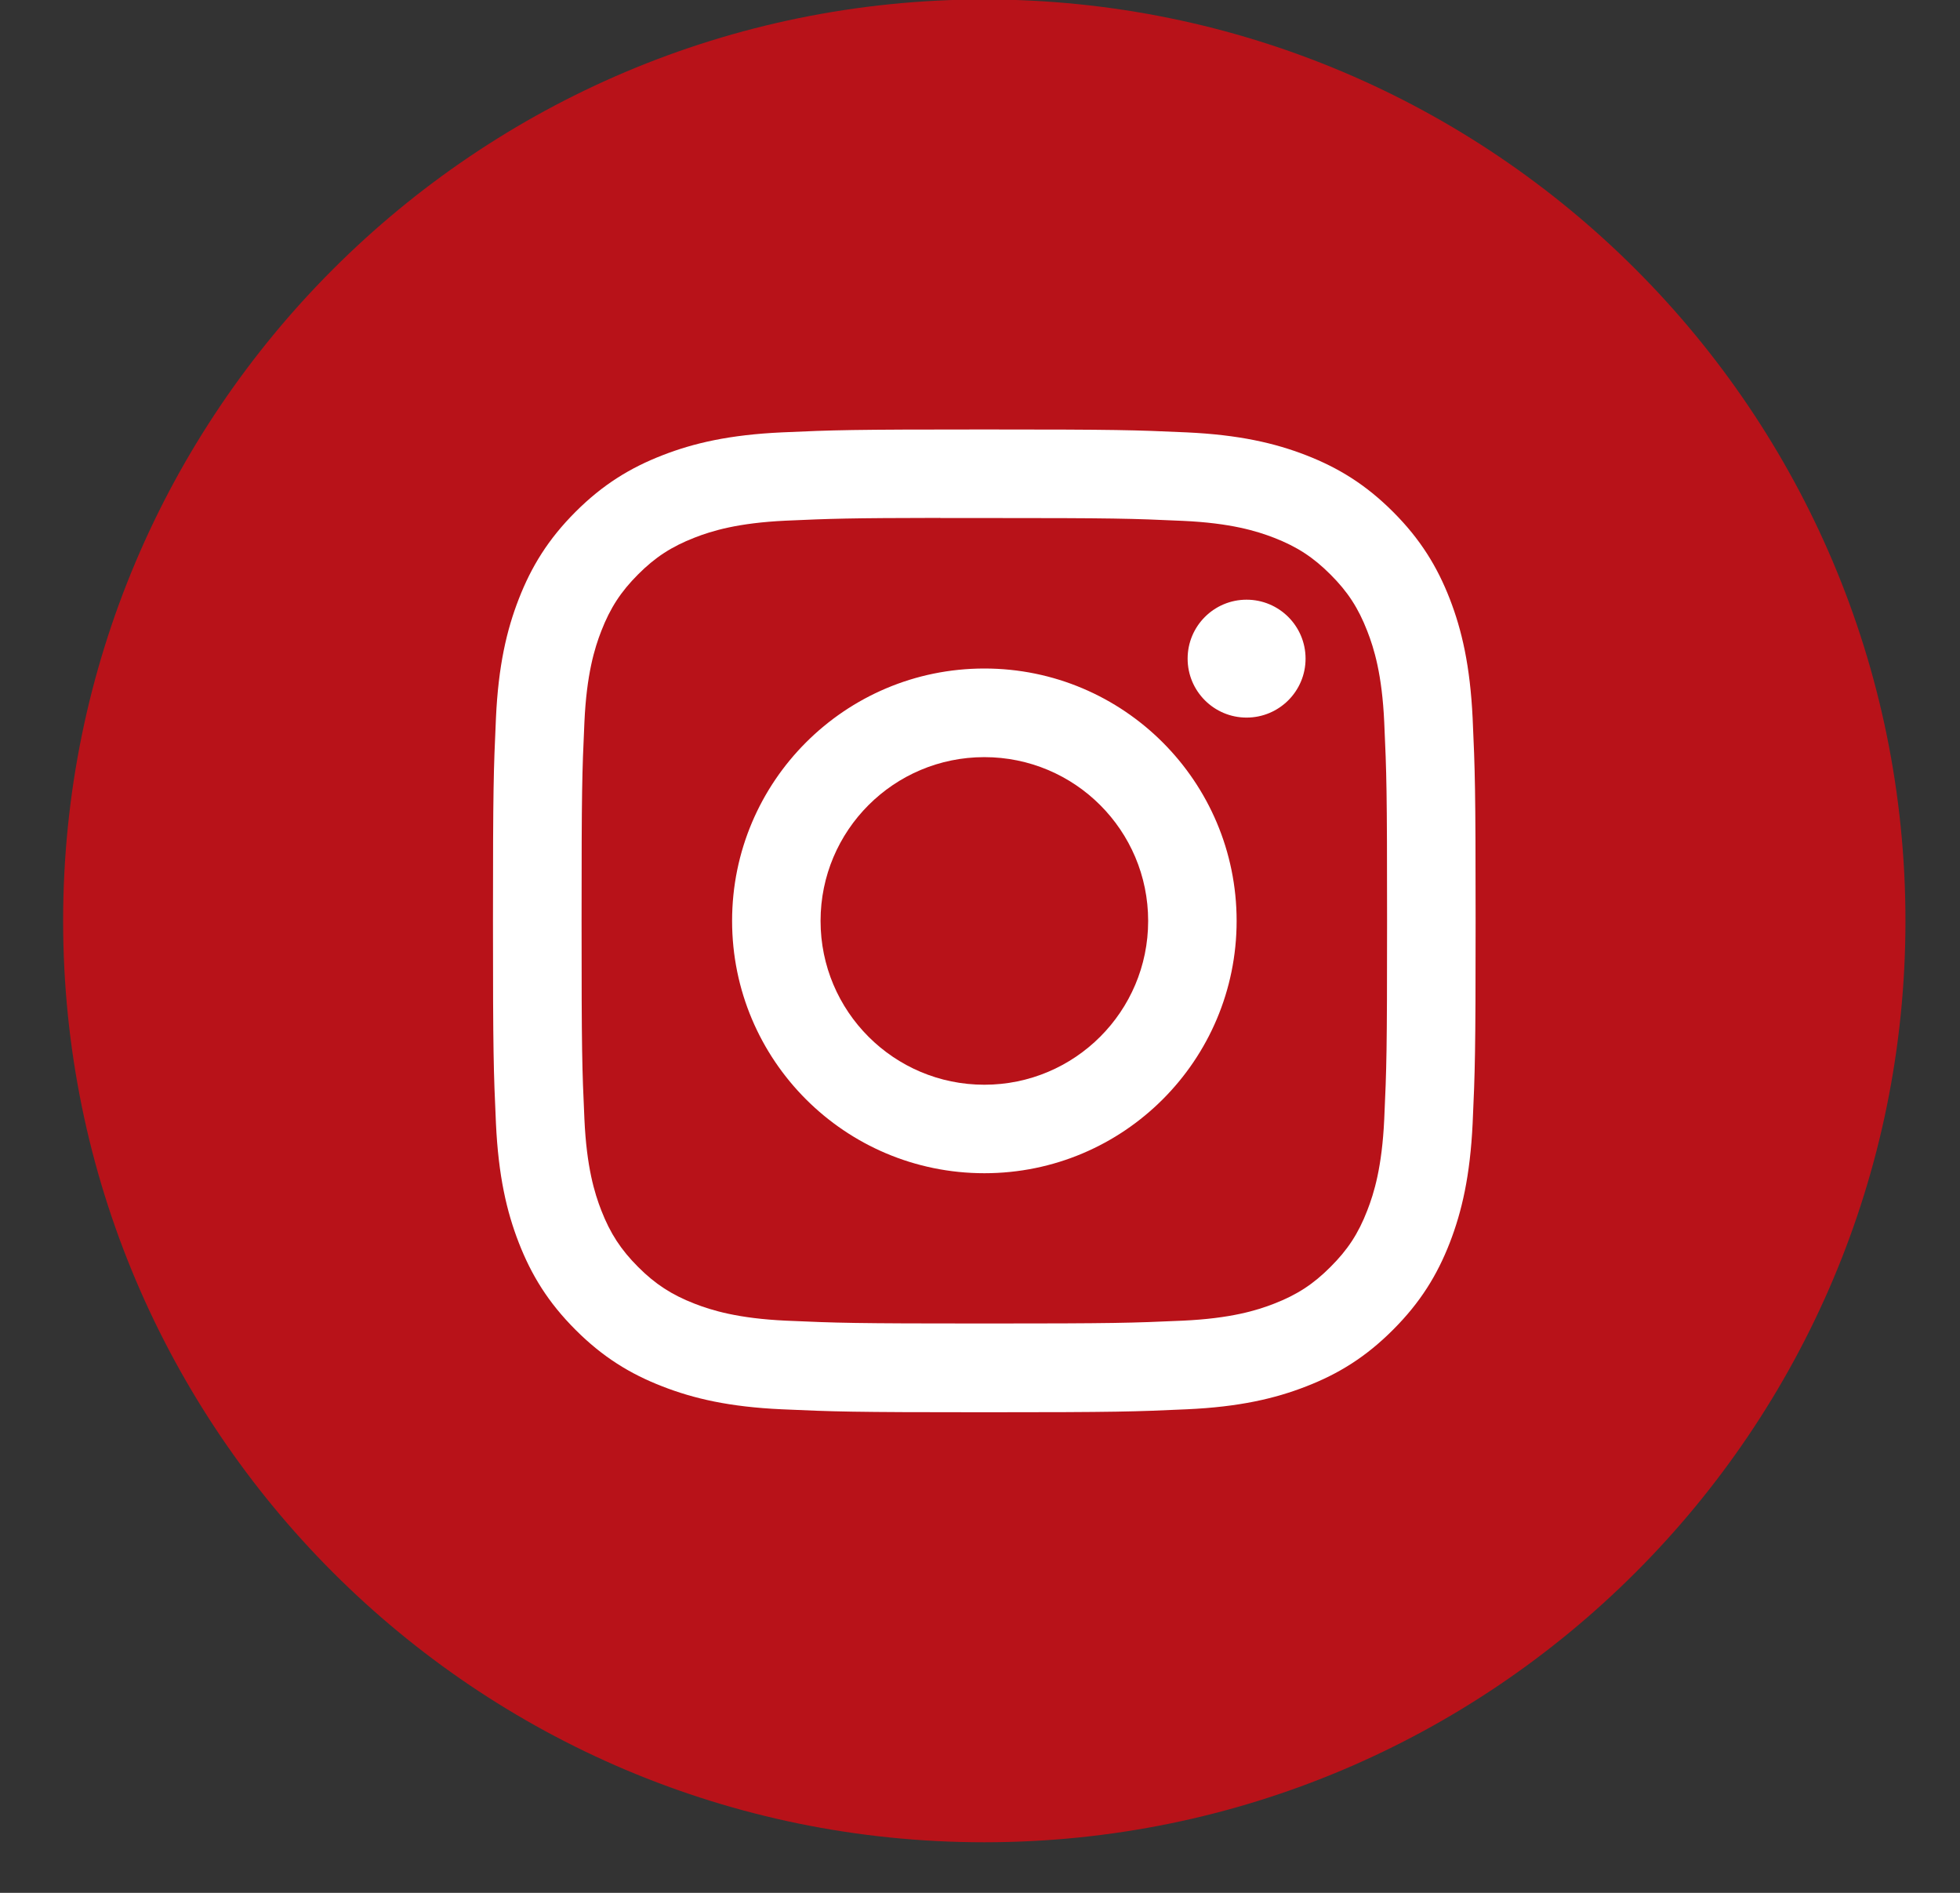
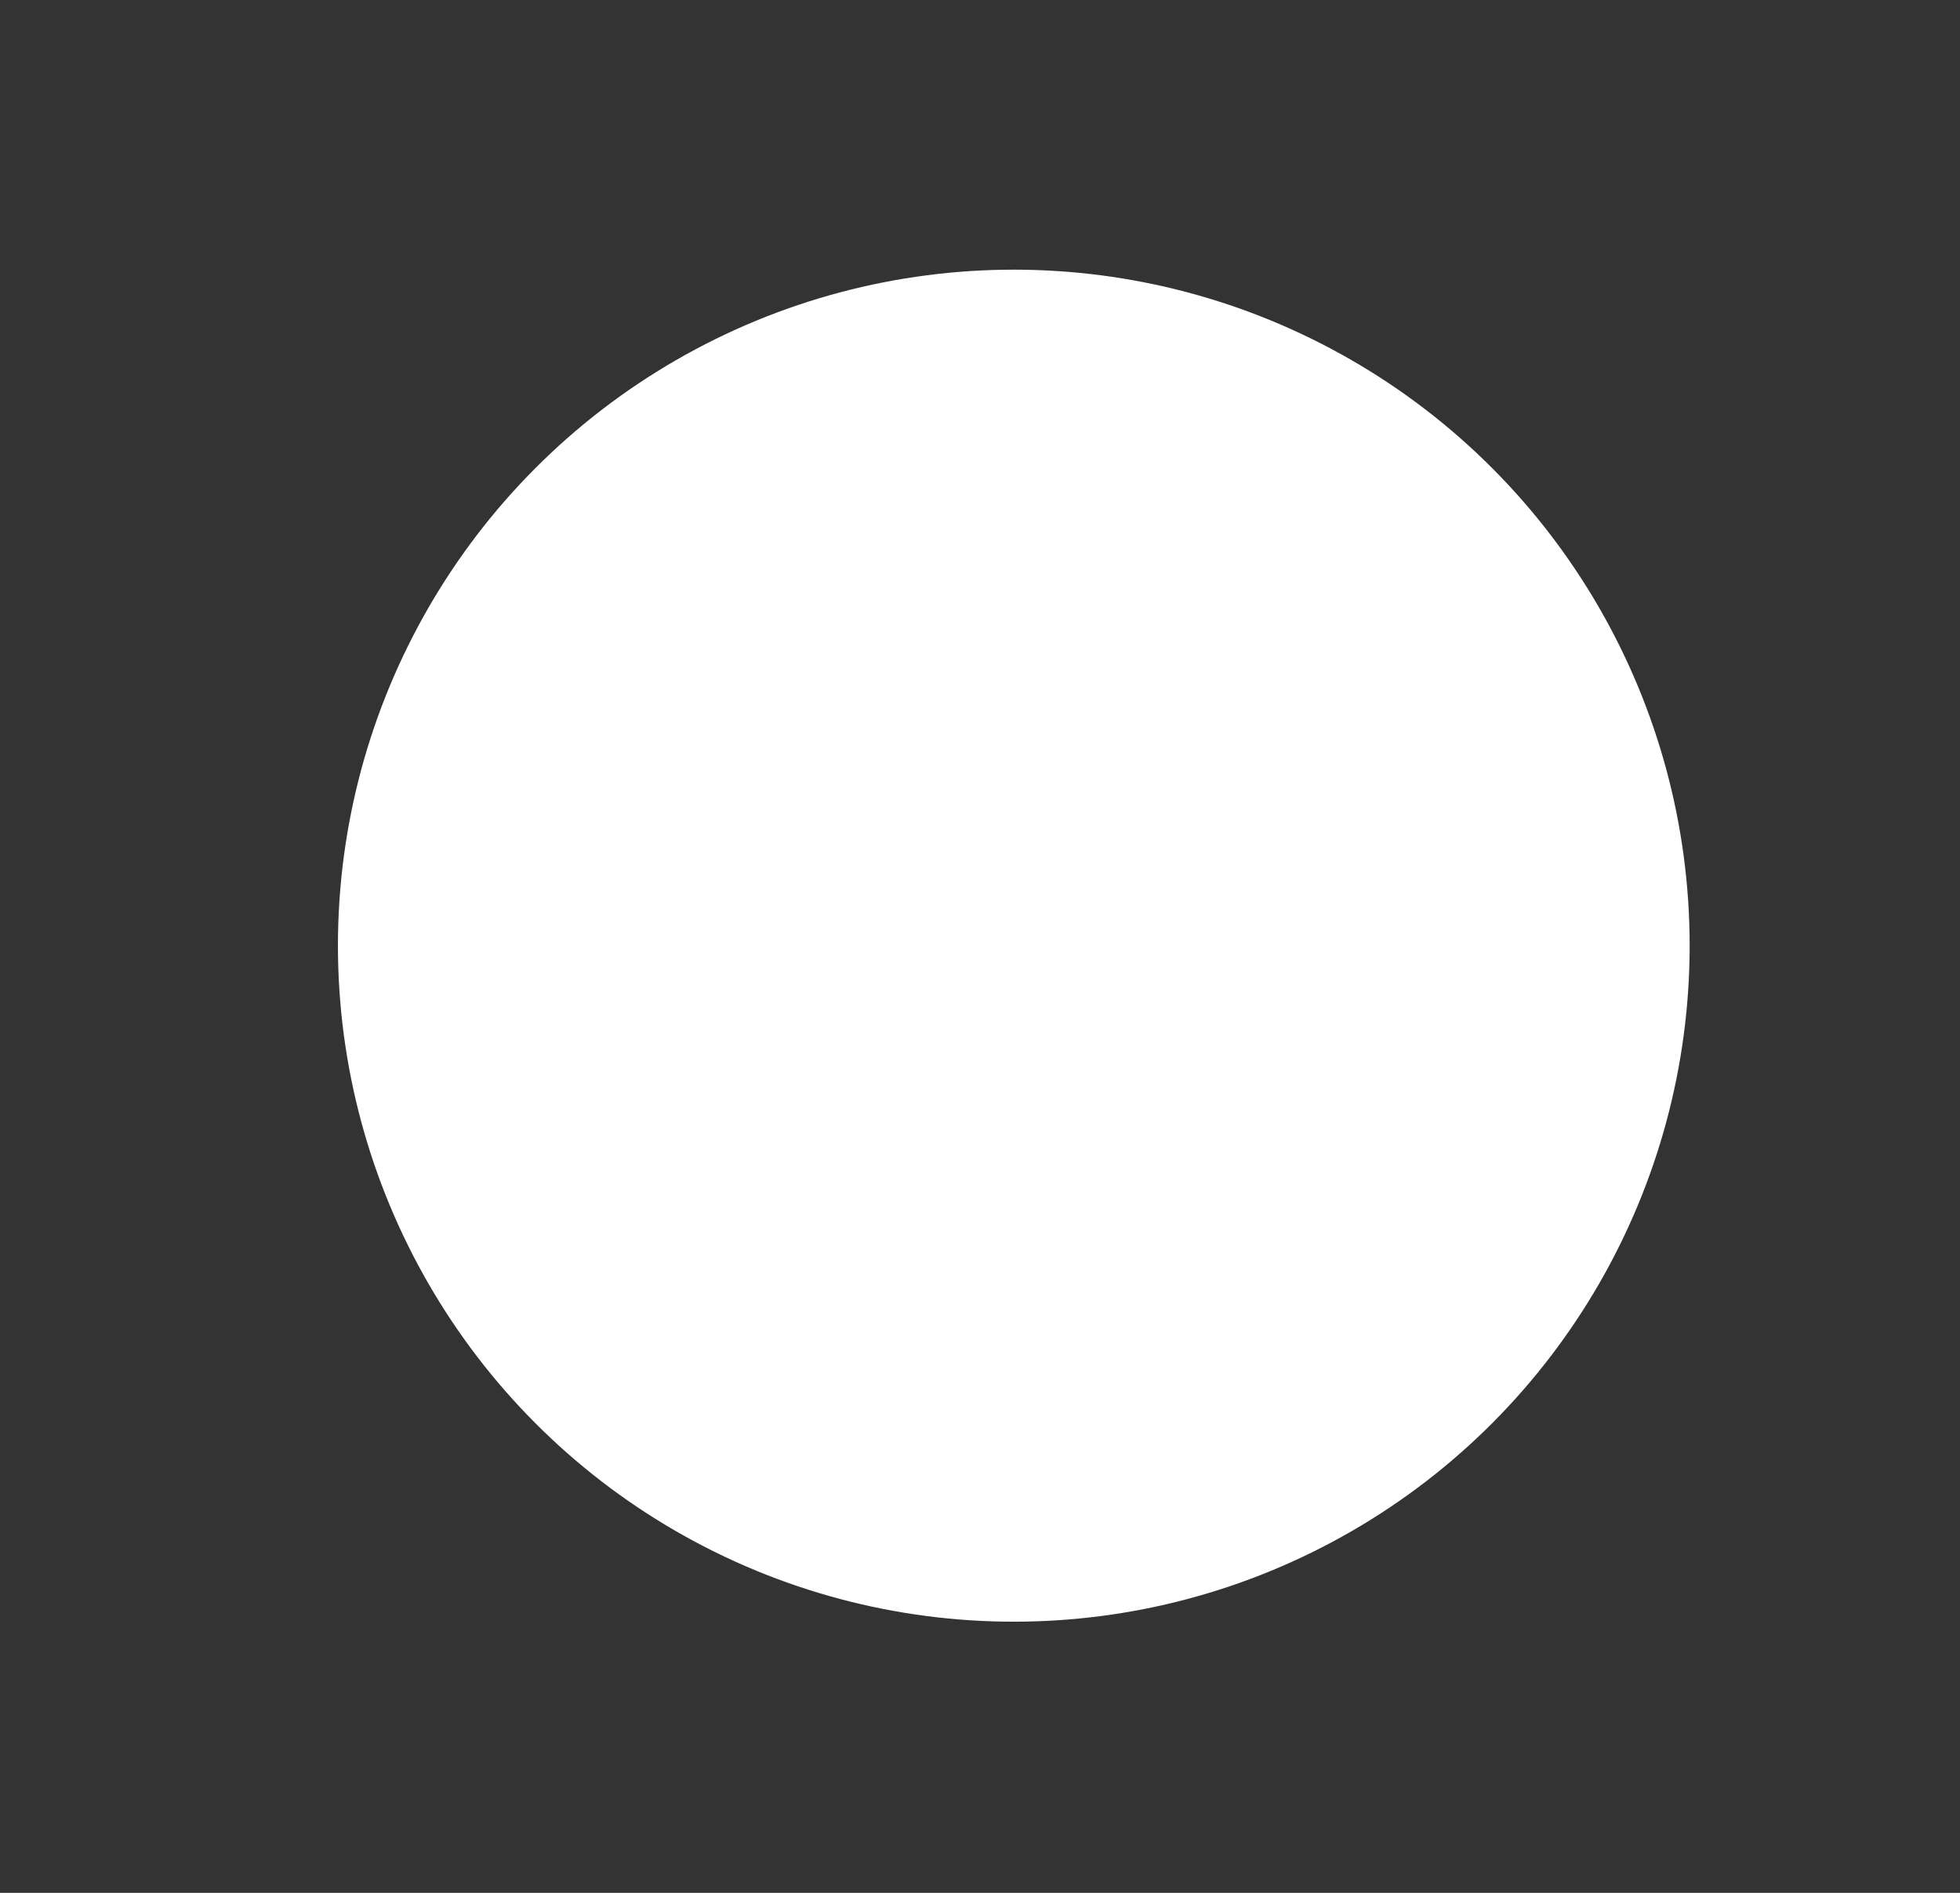
<svg xmlns="http://www.w3.org/2000/svg" width="29" height="28" viewBox="0 0 29 28" fill="none">
  <rect x="0" y="0" width="29" height="28" fill="#333333" stroke="none" />
  <circle cx="15" cy="13.989" r="10" fill="white" />
-   <path fill-rule="evenodd" clip-rule="evenodd" d="M14.563 -0.008C7.036 -0.008 0.934 6.094 0.934 13.622C0.934 21.149 7.036 27.252 14.563 27.252C22.091 27.252 28.193 21.149 28.193 13.622C28.193 6.094 22.091 -0.008 14.563 -0.008ZM11.567 6.396C12.342 6.361 12.59 6.353 14.564 6.353H14.562C16.537 6.353 16.784 6.361 17.559 6.396C18.333 6.432 18.861 6.554 19.325 6.734C19.803 6.92 20.208 7.168 20.612 7.572C21.016 7.976 21.265 8.382 21.451 8.86C21.63 9.322 21.752 9.851 21.789 10.624C21.824 11.4 21.833 11.648 21.833 13.622C21.833 15.596 21.824 15.843 21.789 16.619C21.752 17.392 21.63 17.921 21.451 18.383C21.265 18.861 21.016 19.266 20.612 19.67C20.208 20.075 19.803 20.324 19.325 20.509C18.863 20.689 18.334 20.812 17.56 20.847C16.785 20.882 16.538 20.891 14.563 20.891C12.589 20.891 12.342 20.882 11.566 20.847C10.793 20.812 10.264 20.689 9.802 20.509C9.324 20.324 8.918 20.075 8.514 19.67C8.11 19.266 7.862 18.861 7.676 18.383C7.496 17.921 7.374 17.392 7.338 16.618C7.303 15.843 7.294 15.596 7.294 13.622C7.294 11.648 7.303 11.4 7.338 10.624C7.373 9.851 7.496 9.322 7.676 8.86C7.862 8.382 8.111 7.976 8.515 7.572C8.919 7.168 9.324 6.92 9.803 6.734C10.265 6.554 10.793 6.432 11.567 6.396Z" fill="#B81219" />
-   <path fill-rule="evenodd" clip-rule="evenodd" d="M13.912 7.663C14.039 7.663 14.175 7.663 14.322 7.663L14.564 7.663C16.505 7.663 16.735 7.67 17.502 7.705C18.21 7.737 18.595 7.856 18.851 7.955C19.19 8.087 19.432 8.244 19.686 8.499C19.941 8.753 20.098 8.995 20.23 9.335C20.33 9.591 20.449 9.975 20.481 10.684C20.516 11.45 20.523 11.681 20.523 13.62C20.523 15.56 20.516 15.791 20.481 16.557C20.448 17.266 20.33 17.65 20.23 17.906C20.099 18.246 19.941 18.487 19.686 18.741C19.432 18.996 19.191 19.153 18.851 19.285C18.595 19.385 18.21 19.503 17.502 19.536C16.735 19.57 16.505 19.578 14.564 19.578C12.623 19.578 12.393 19.57 11.627 19.536C10.918 19.503 10.533 19.384 10.277 19.285C9.938 19.153 9.695 18.996 9.441 18.741C9.187 18.487 9.029 18.245 8.897 17.906C8.797 17.65 8.679 17.265 8.647 16.556C8.612 15.79 8.605 15.56 8.605 13.619C8.605 11.678 8.612 11.449 8.647 10.682C8.679 9.974 8.797 9.589 8.897 9.333C9.029 8.993 9.187 8.751 9.441 8.497C9.695 8.242 9.938 8.085 10.277 7.953C10.533 7.853 10.918 7.735 11.627 7.702C12.297 7.672 12.557 7.663 13.912 7.661V7.663ZM18.444 8.871C17.963 8.871 17.572 9.261 17.572 9.743C17.572 10.225 17.963 10.615 18.444 10.615C18.926 10.615 19.317 10.225 19.317 9.743C19.317 9.261 18.926 8.871 18.444 8.871V8.871ZM10.832 13.622C10.832 11.561 12.503 9.889 14.565 9.889C16.626 9.889 18.297 11.561 18.297 13.622C18.297 15.684 16.627 17.355 14.565 17.355C12.503 17.355 10.832 15.684 10.832 13.622Z" fill="#B81219" />
-   <path d="M14.564 11.2C15.903 11.2 16.988 12.284 16.988 13.623C16.988 14.961 15.903 16.046 14.564 16.046C13.226 16.046 12.141 14.961 12.141 13.623C12.141 12.284 13.226 11.2 14.564 11.2Z" fill="#B81219" />
</svg>